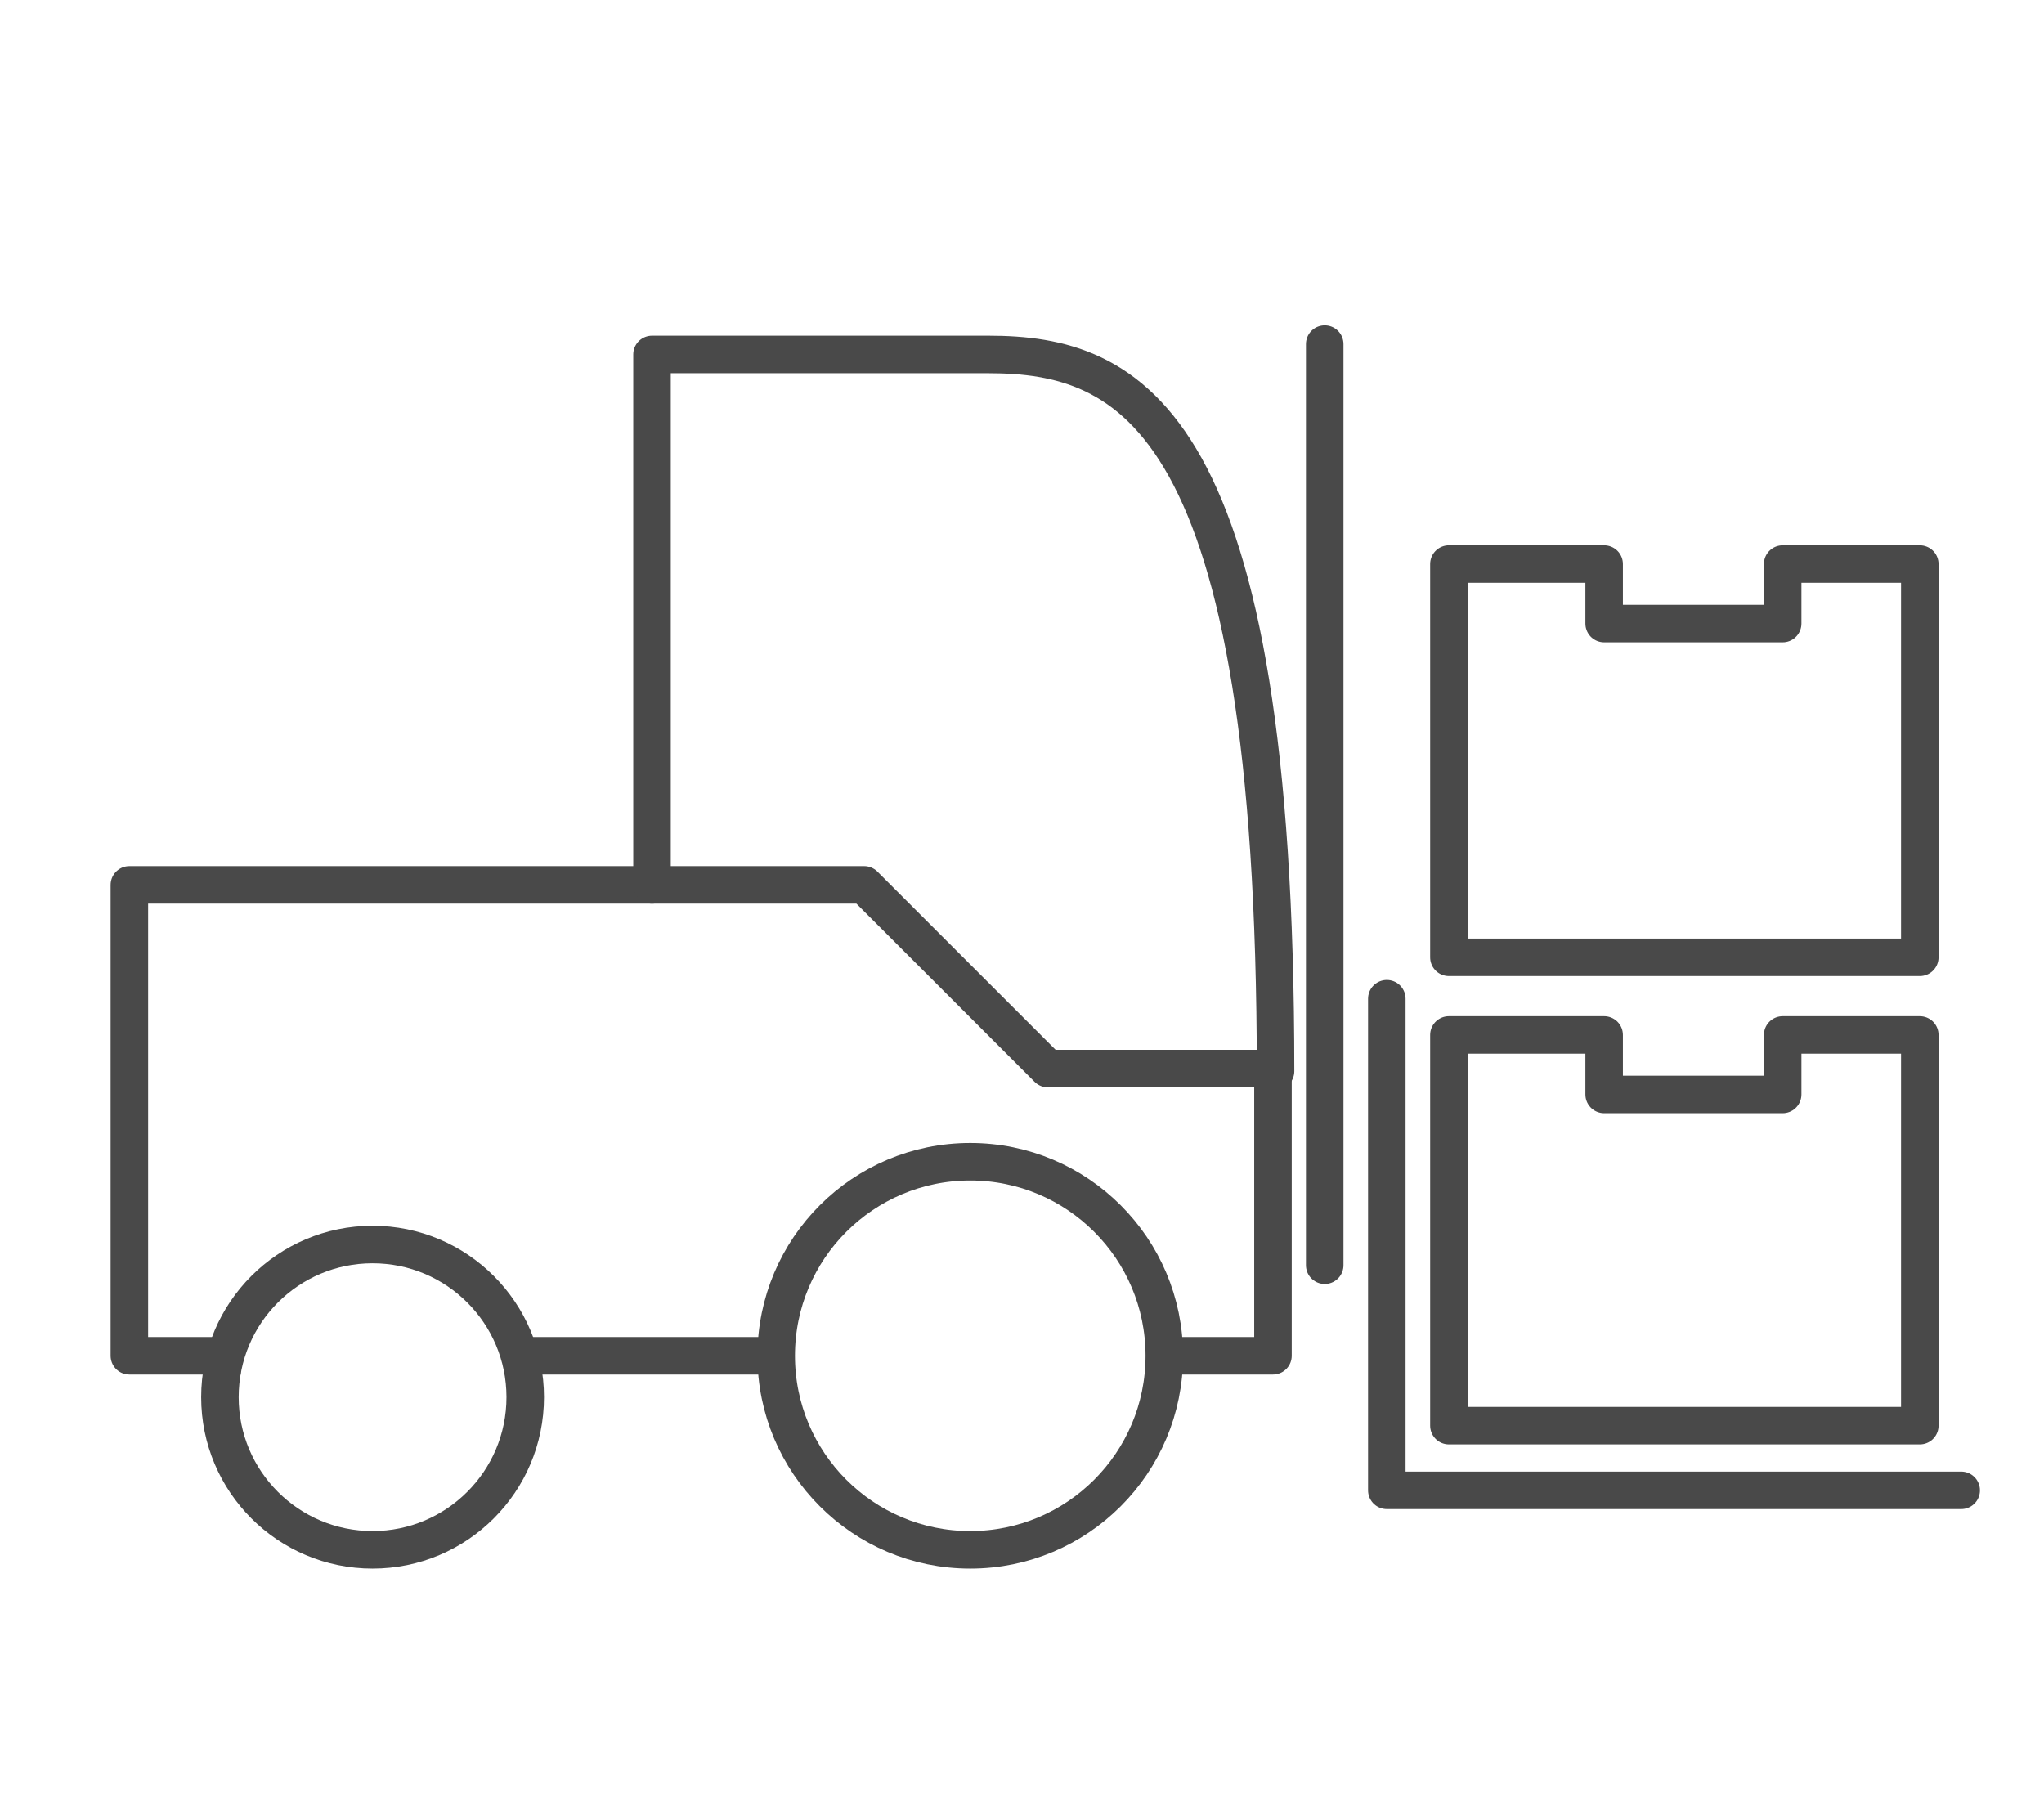
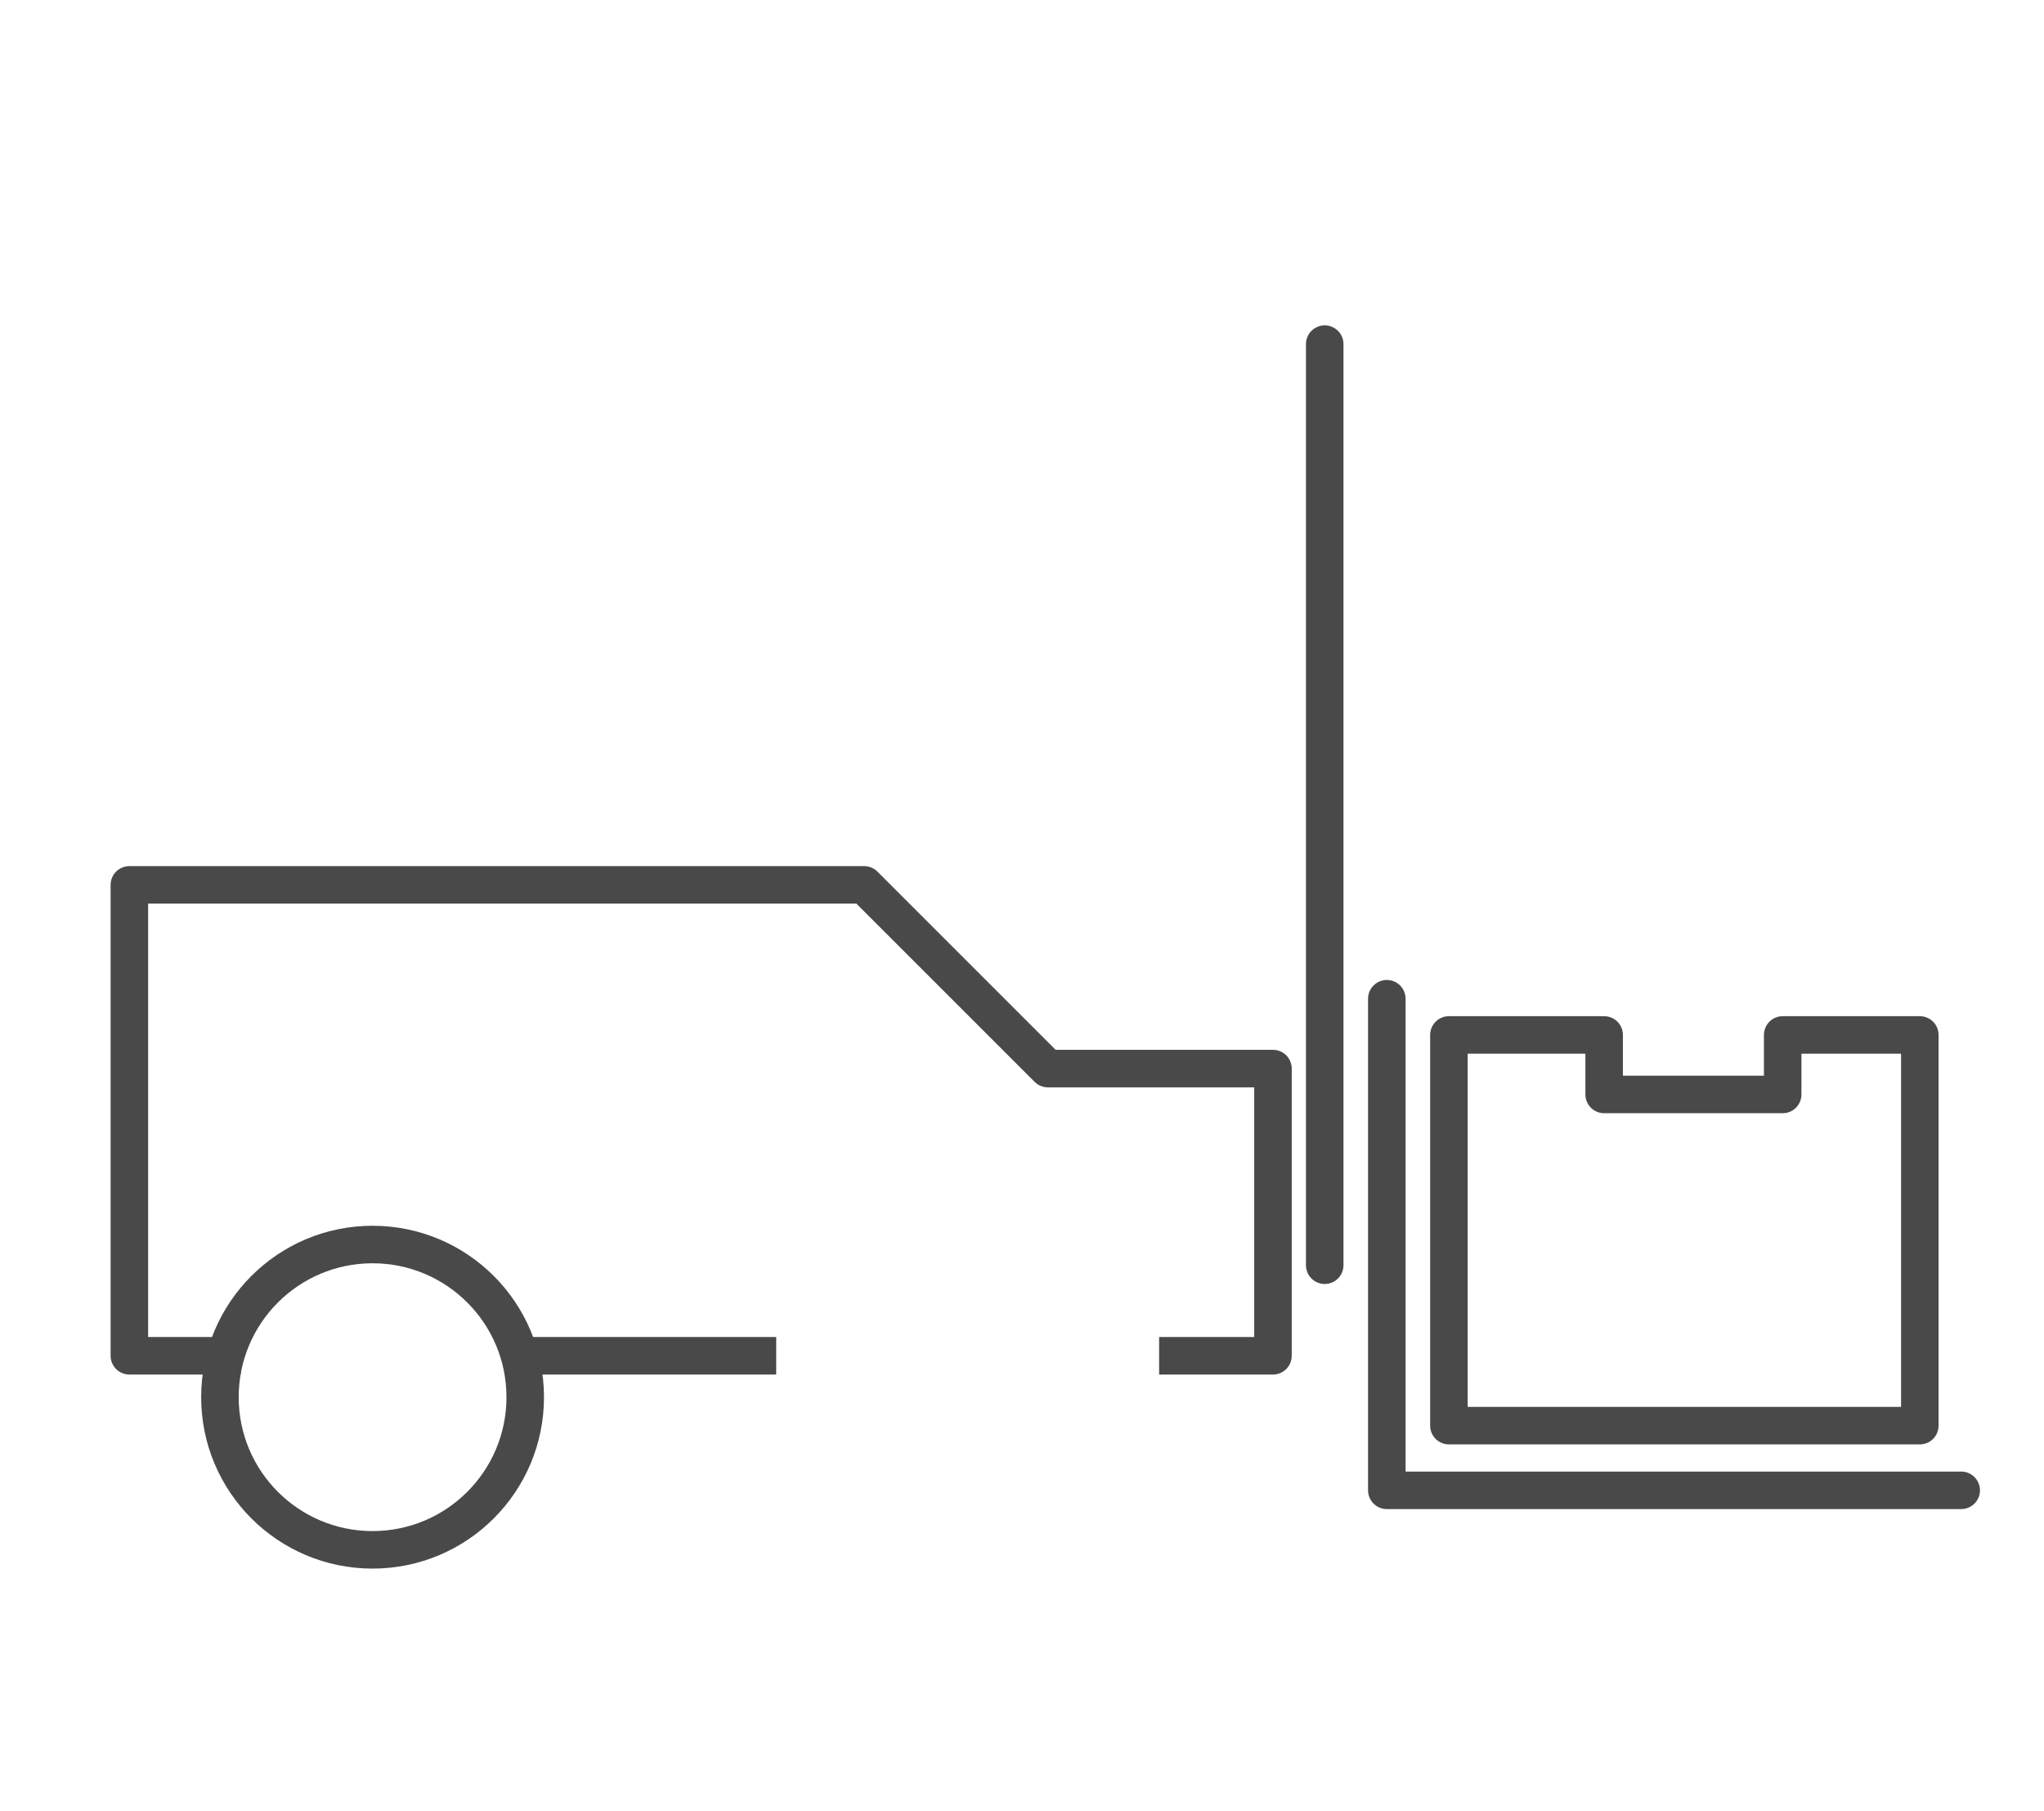
<svg xmlns="http://www.w3.org/2000/svg" version="1.1" id="Warstwa_1" x="0px" y="0px" viewBox="0 0 79 70" style="enable-background:new 0 0 79 70;" xml:space="preserve">
  <style type="text/css">
	.st0{fill:none;stroke:#494949;stroke-width:1.45;stroke-linecap:round;stroke-linejoin:round;}
	.st1{fill:none;stroke:#494949;stroke-width:1.45;stroke-linejoin:round;}
</style>
  <title>Firmino</title>
-   <polygon class="st0" points="74.2,37 56,37 56,21.8 62,21.8 62,24.1 68.9,24.1 68.9,21.8 74.2,21.8 " />
  <polygon class="st0" points="74.2,55.1 56,55.1 56,40 62,40 62,42.3 68.9,42.3 68.9,40 74.2,40 " />
  <path class="st0" d="M75.8,57.6H53.6v-19" />
  <path class="st0" d="M51.2,48.9V13.3" />
  <circle class="st0" cx="14.4" cy="54" r="5.9" />
-   <circle class="st0" cx="37.5" cy="52.4" r="7.5" />
  <line class="st1" x1="30" y1="52.4" x2="20.2" y2="52.4" />
  <path class="st1" d="M9.3,52.4H5V34.2h28.4l7.1,7.1h8.7v11.1h-4.4" />
-   <path class="st0" d="M25.2,34.2V13.7h13c5.5,0,11.1,2.4,11.1,27.7" />
</svg>